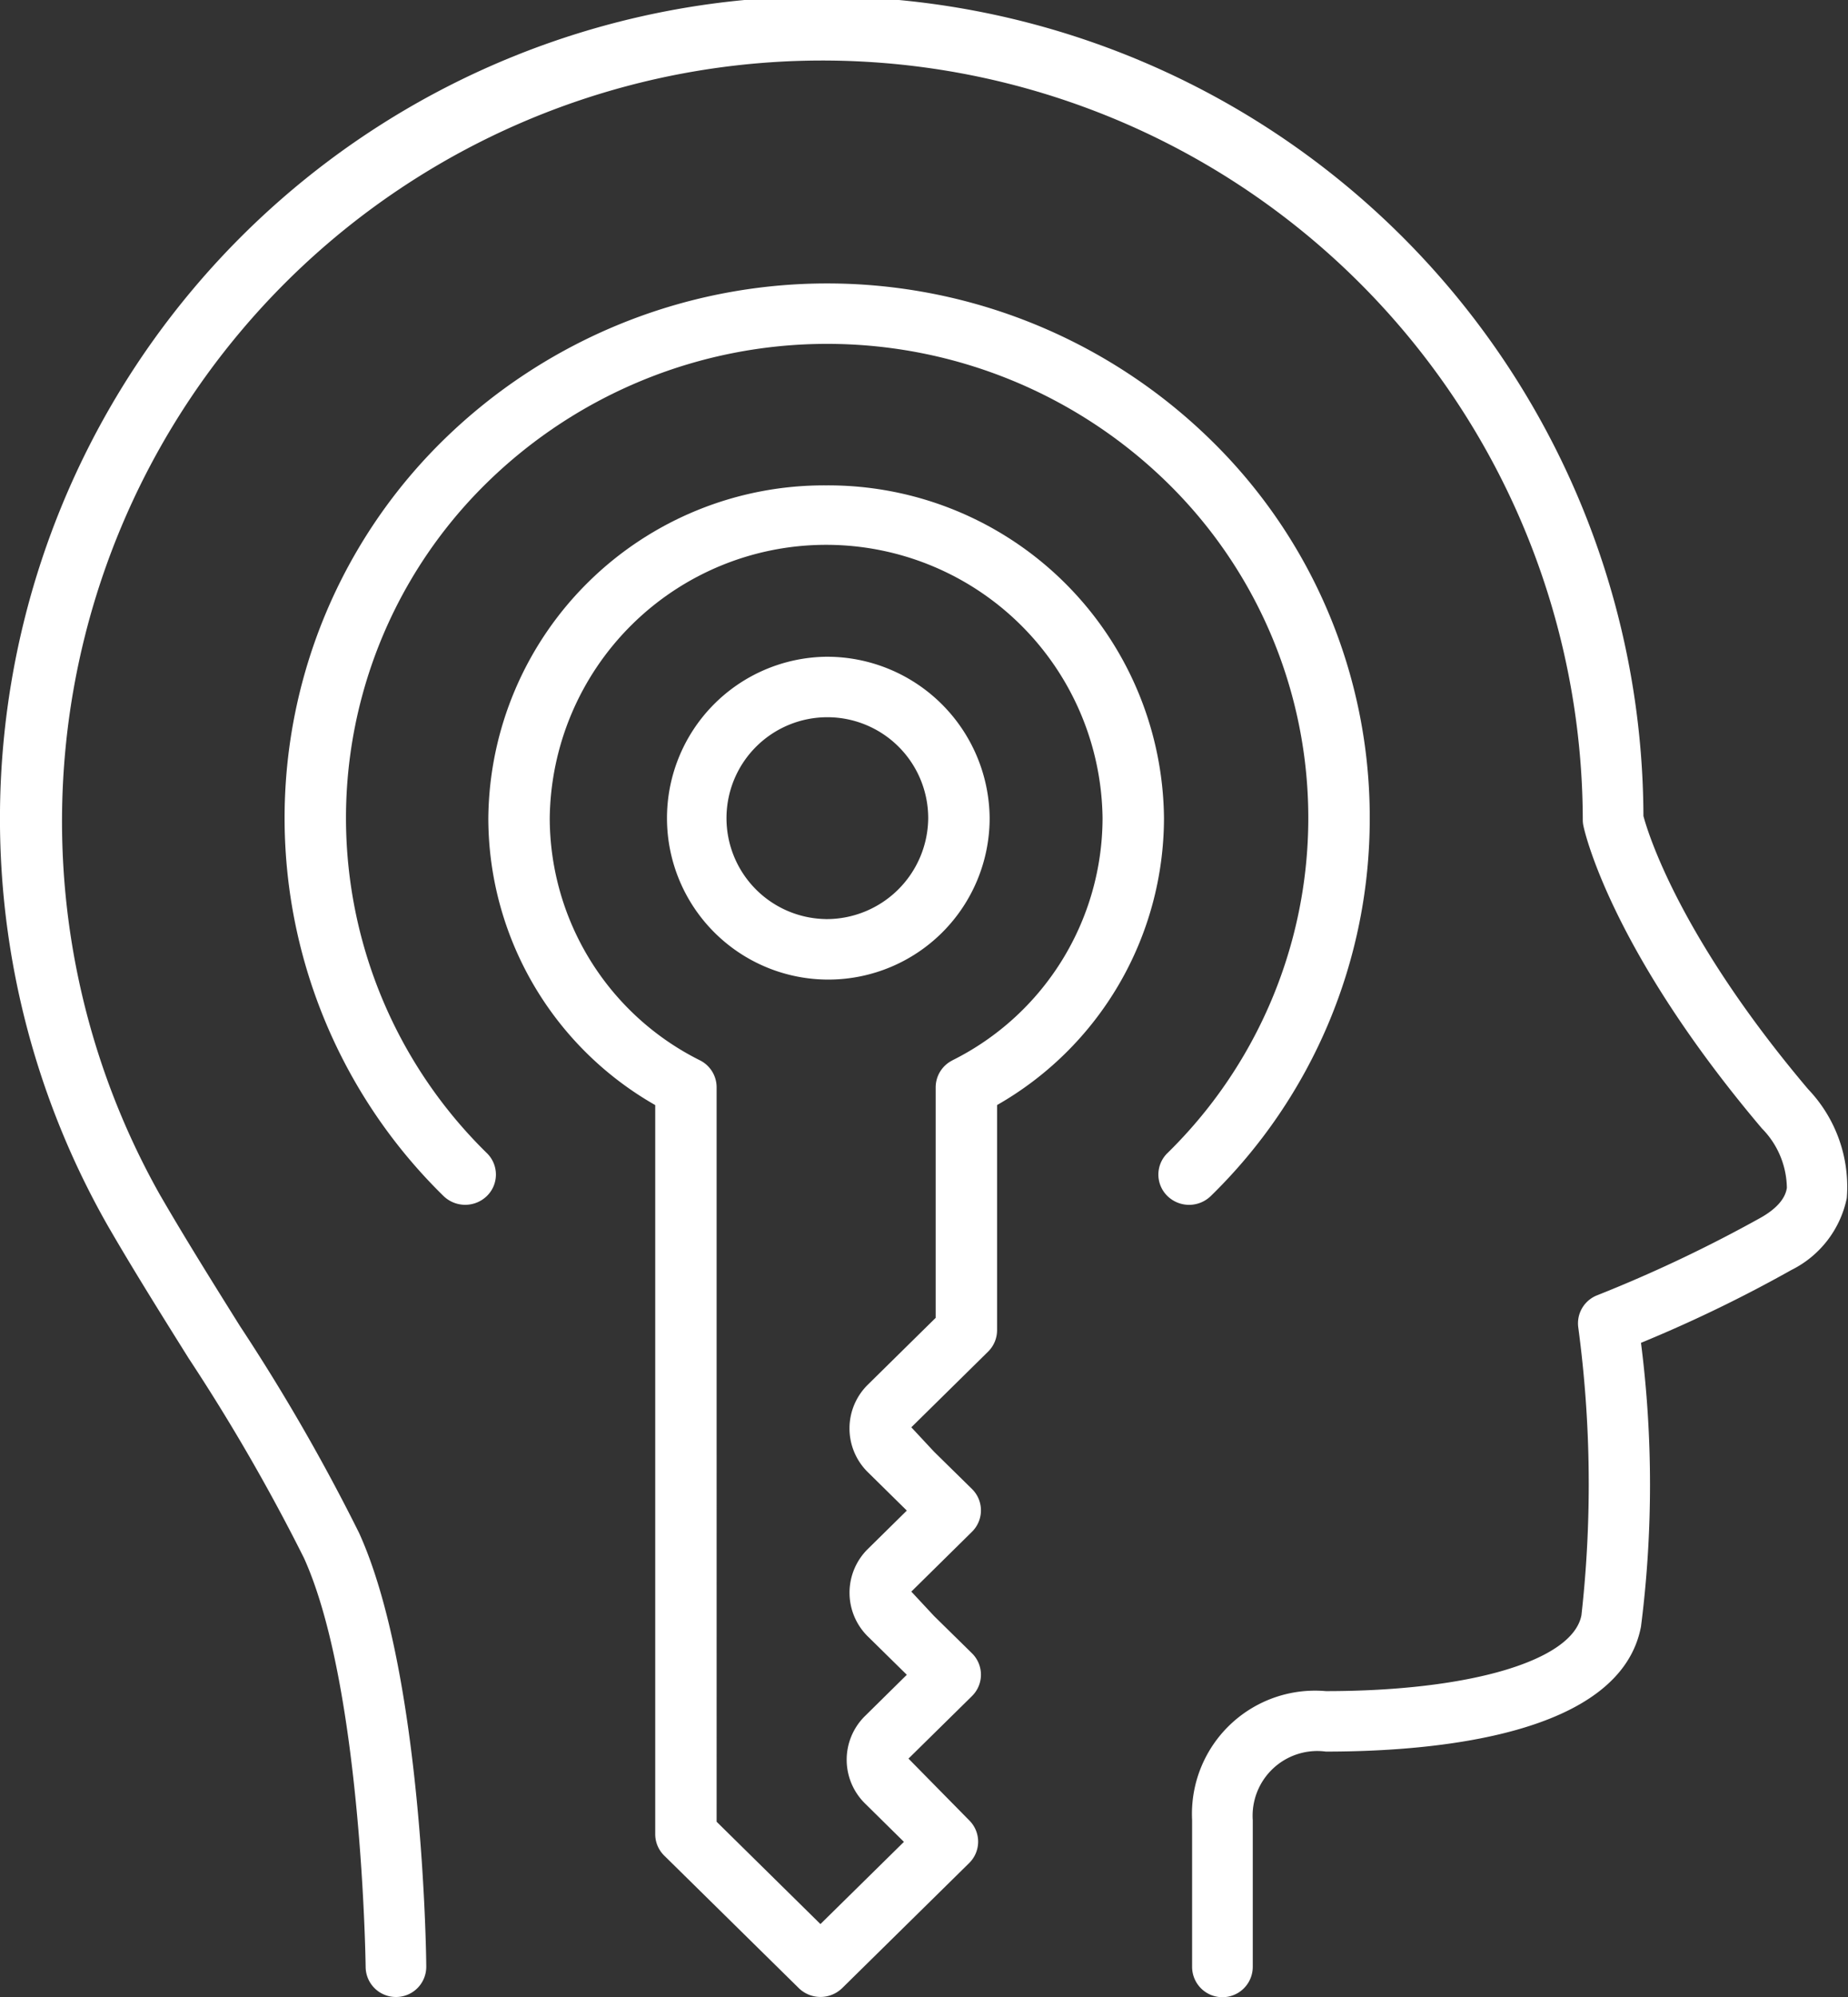
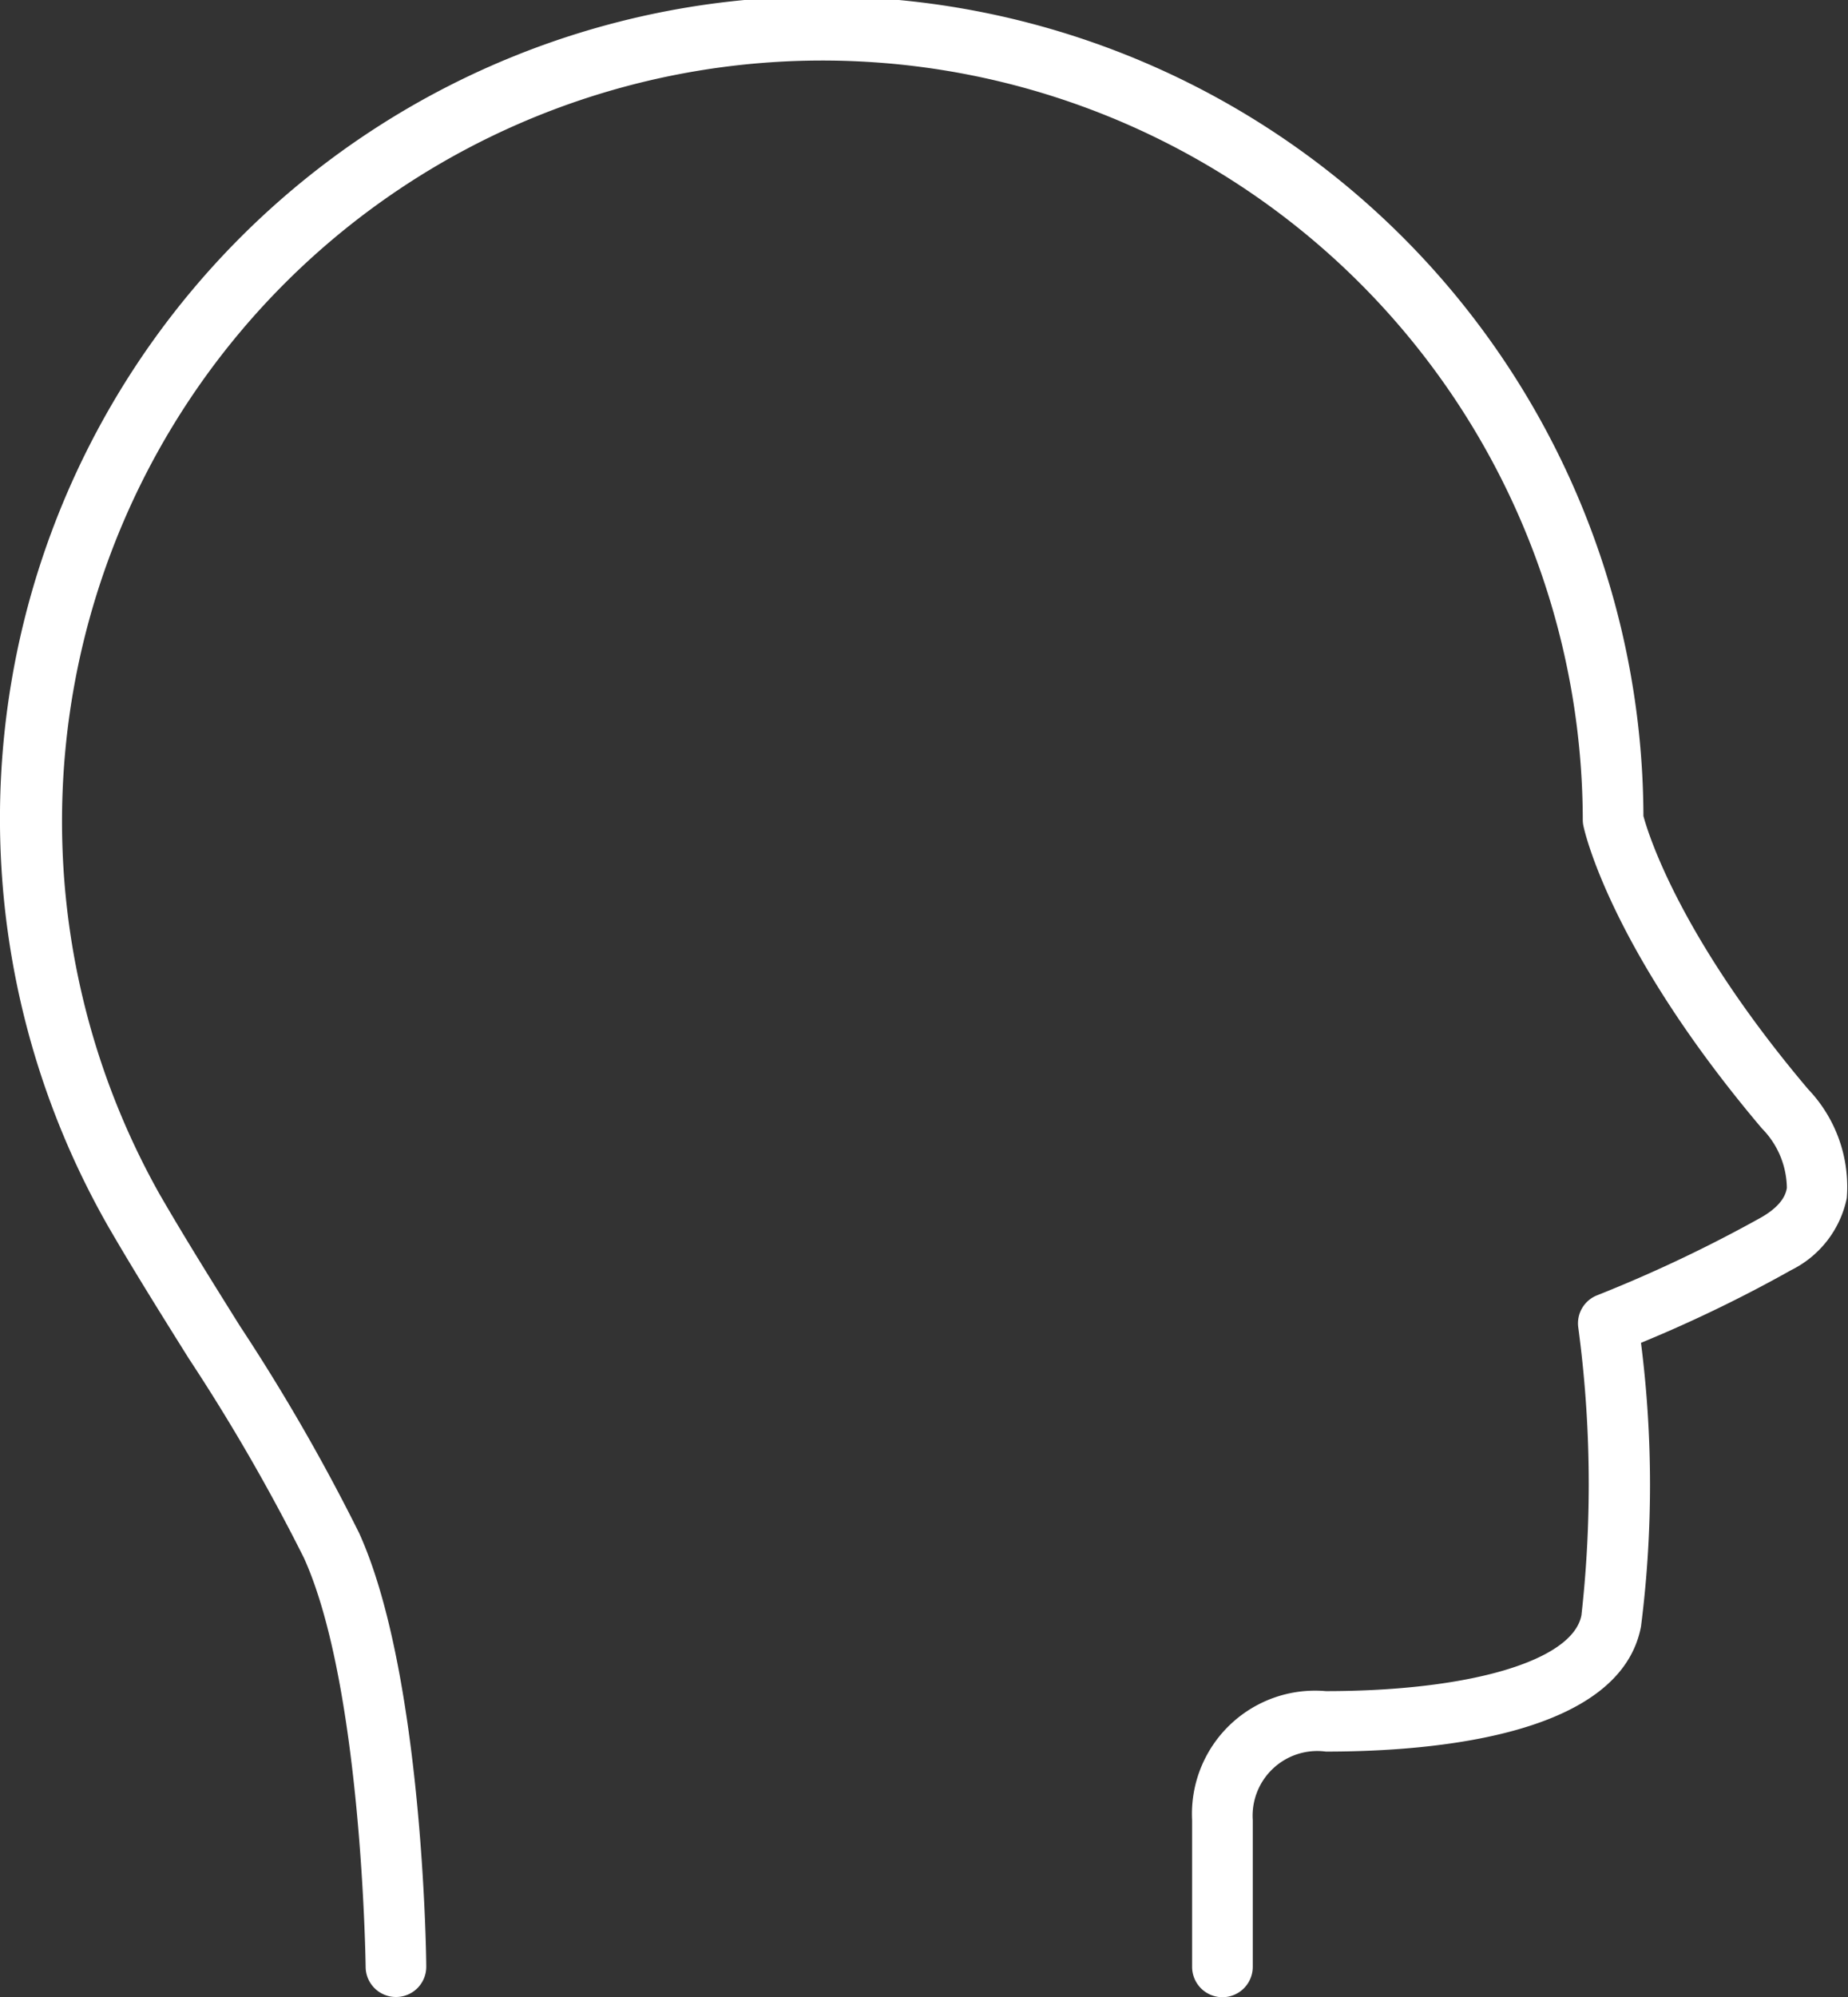
<svg xmlns="http://www.w3.org/2000/svg" width="50" height="54" viewBox="0 0 50 54">
  <rect x="0" y="0" width="50" height="54" fill="#333333" stroke="none" />
  <defs>
    <style>.a{fill:#fff;}</style>
  </defs>
  <path class="a" d="M321.977,342.488c-3.474-4.105-4.335-6.926-4.458-7.389A22.233,22.233,0,1,0,276,346.23l.023.039c.666,1.148,1.407,2.33,2.134,3.492a52.594,52.594,0,0,1,3.12,5.4c1.573,3.466,1.669,10.989,1.67,11.064a.819.819,0,0,0,.82.809h.009a.817.817,0,0,0,.811-.826c0-.323-.1-7.944-1.817-11.721a53.248,53.248,0,0,0-3.222-5.593c-.726-1.16-1.465-2.342-2.128-3.485a.354.354,0,0,0-.021-.035A20.573,20.573,0,1,1,315.878,335.2a.755.755,0,0,0,.018.168c.027.134.732,3.34,4.829,8.18a2.331,2.331,0,0,1,.675,1.609c-.02.11-.078.446-.7.8a37.682,37.682,0,0,1-4.427,2.1.814.814,0,0,0-.517.87,31.869,31.869,0,0,1,.086,7.783c-.234,1.229-3.012,2.053-6.915,2.053a3.331,3.331,0,0,0-3.619,3.487v3.969a.82.82,0,0,0,1.641,0v-3.969a1.75,1.75,0,0,1,1.978-1.852c2.943,0,7.964-.438,8.526-3.38a30.269,30.269,0,0,0,0-7.673,37.338,37.338,0,0,0,4.068-1.969,2.8,2.8,0,0,0,1.5-1.943A3.822,3.822,0,0,0,321.977,342.488Z" transform="translate(-273.054 -313.034)" />
  <g transform="translate(7.698 7.669)">
-     <path class="a" d="M309.357,334.3a14.246,14.246,0,0,0-4.3-10.22,14.843,14.843,0,0,0-20.761,0,14.3,14.3,0,0,0,0,20.442.842.842,0,0,0,1.175,0,.81.81,0,0,0,0-1.158,12.68,12.68,0,0,1,0-18.128,13.16,13.16,0,0,1,18.411,0,12.68,12.68,0,0,1,0,18.128.81.81,0,0,0,0,1.158.841.841,0,0,0,1.176,0A14.245,14.245,0,0,0,309.357,334.3Z" transform="translate(-279.995 -319.851)" />
-   </g>
+     </g>
  <g transform="translate(13.212 13.123)">
-     <path class="a" d="M293.985,324.7a9.083,9.083,0,0,0-9.141,9,8.939,8.939,0,0,0,4.516,7.757v19.716a.81.81,0,0,0,.243.578l3.64,3.583a.841.841,0,0,0,1.176,0l3.434-3.38a.81.81,0,0,0,0-1.158l-1.641-1.667,1.717-1.69a.811.811,0,0,0,0-1.159l-1.026-1.008-.614-.659,1.64-1.617a.811.811,0,0,0,0-1.159l-1.026-1.008-.614-.659,2.077-2.046a.813.813,0,0,0,.243-.577v-6.091a8.942,8.942,0,0,0,4.516-7.757A9.083,9.083,0,0,0,293.985,324.7Zm3.414,15.549a.816.816,0,0,0-.451.727v6.234l-1.834,1.806a1.658,1.658,0,0,0,0,2.369l1.053,1.037-1.053,1.037a1.659,1.659,0,0,0,0,2.368l1.053,1.035-1.13,1.114a1.658,1.658,0,0,0,0,2.367l1.052,1.037-2.259,2.223-2.809-2.767V340.974a.816.816,0,0,0-.451-.727,7.33,7.33,0,0,1-4.064-6.547,7.479,7.479,0,0,1,14.957,0A7.33,7.33,0,0,1,297.4,340.247Z" transform="translate(-284.844 -324.698)" />
-   </g>
+     </g>
  <g transform="translate(17.909 17.759)">
-     <path class="a" d="M293.4,328.819a4.365,4.365,0,1,0,4.432,4.364A4.4,4.4,0,0,0,293.4,328.819Zm0,7.093a2.729,2.729,0,1,1,2.77-2.729A2.752,2.752,0,0,1,293.4,335.913Z" transform="translate(-288.965 -328.819)" />
-   </g>
+     </g>
</svg>